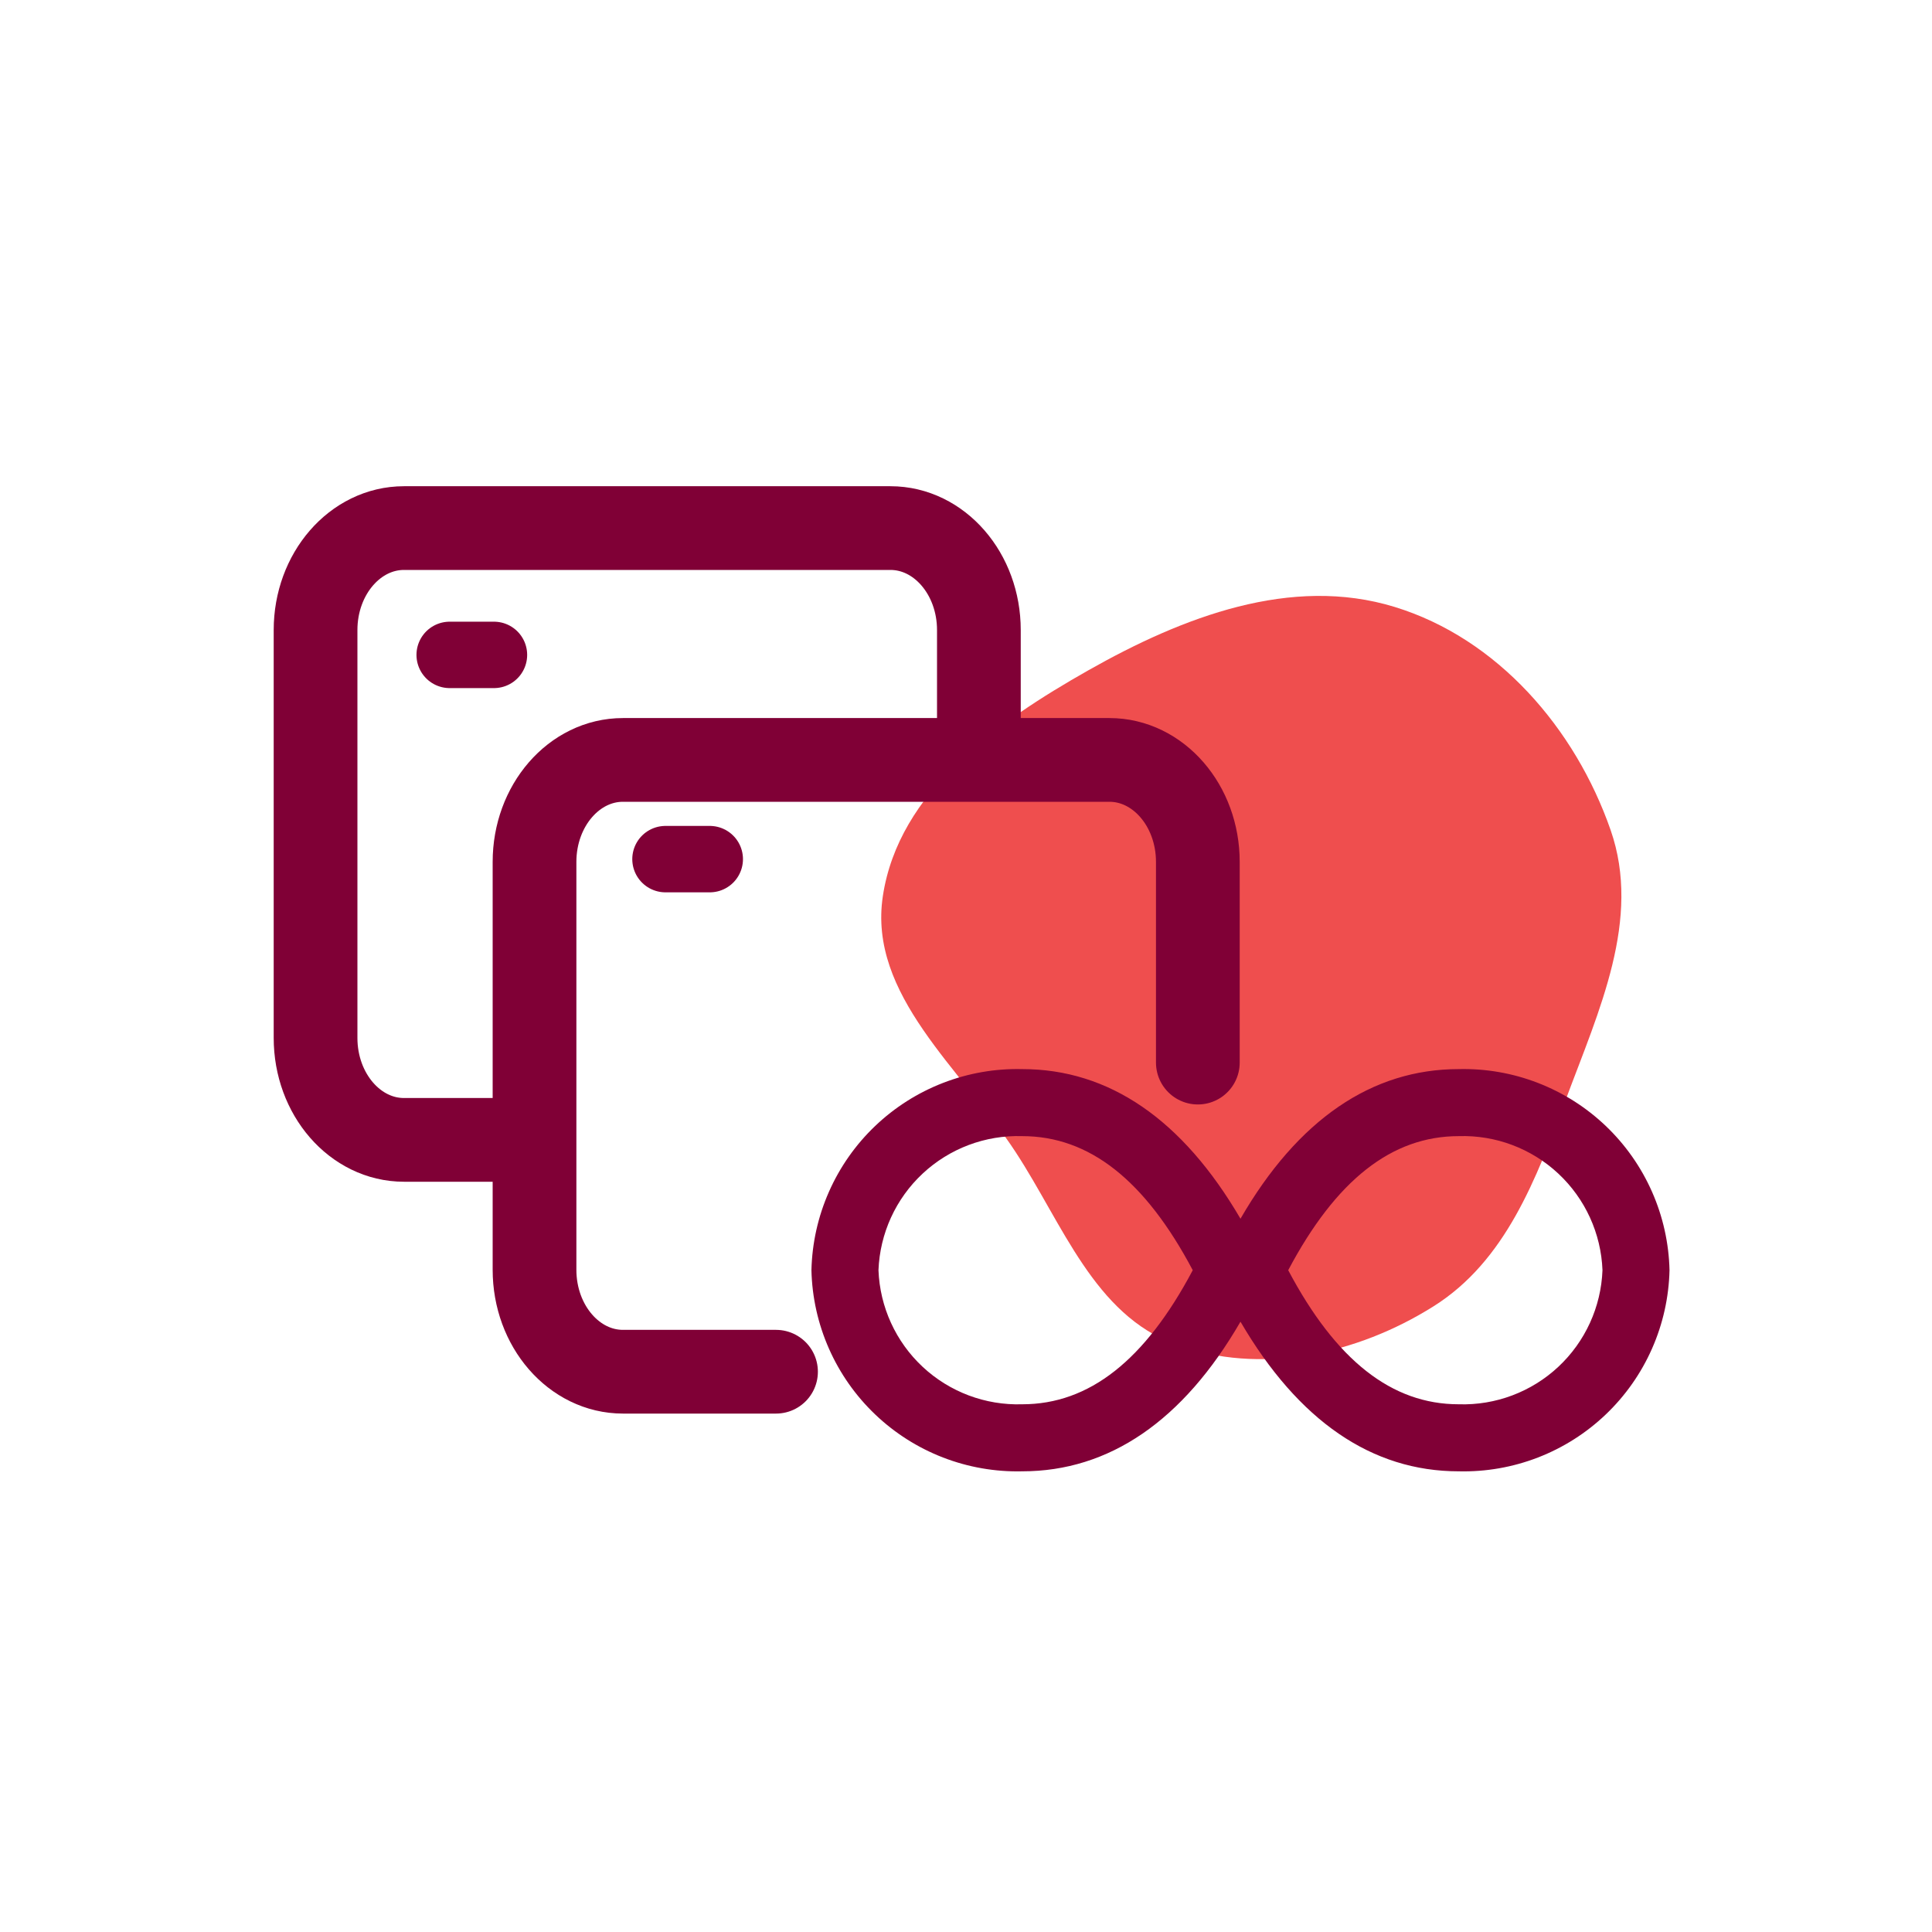
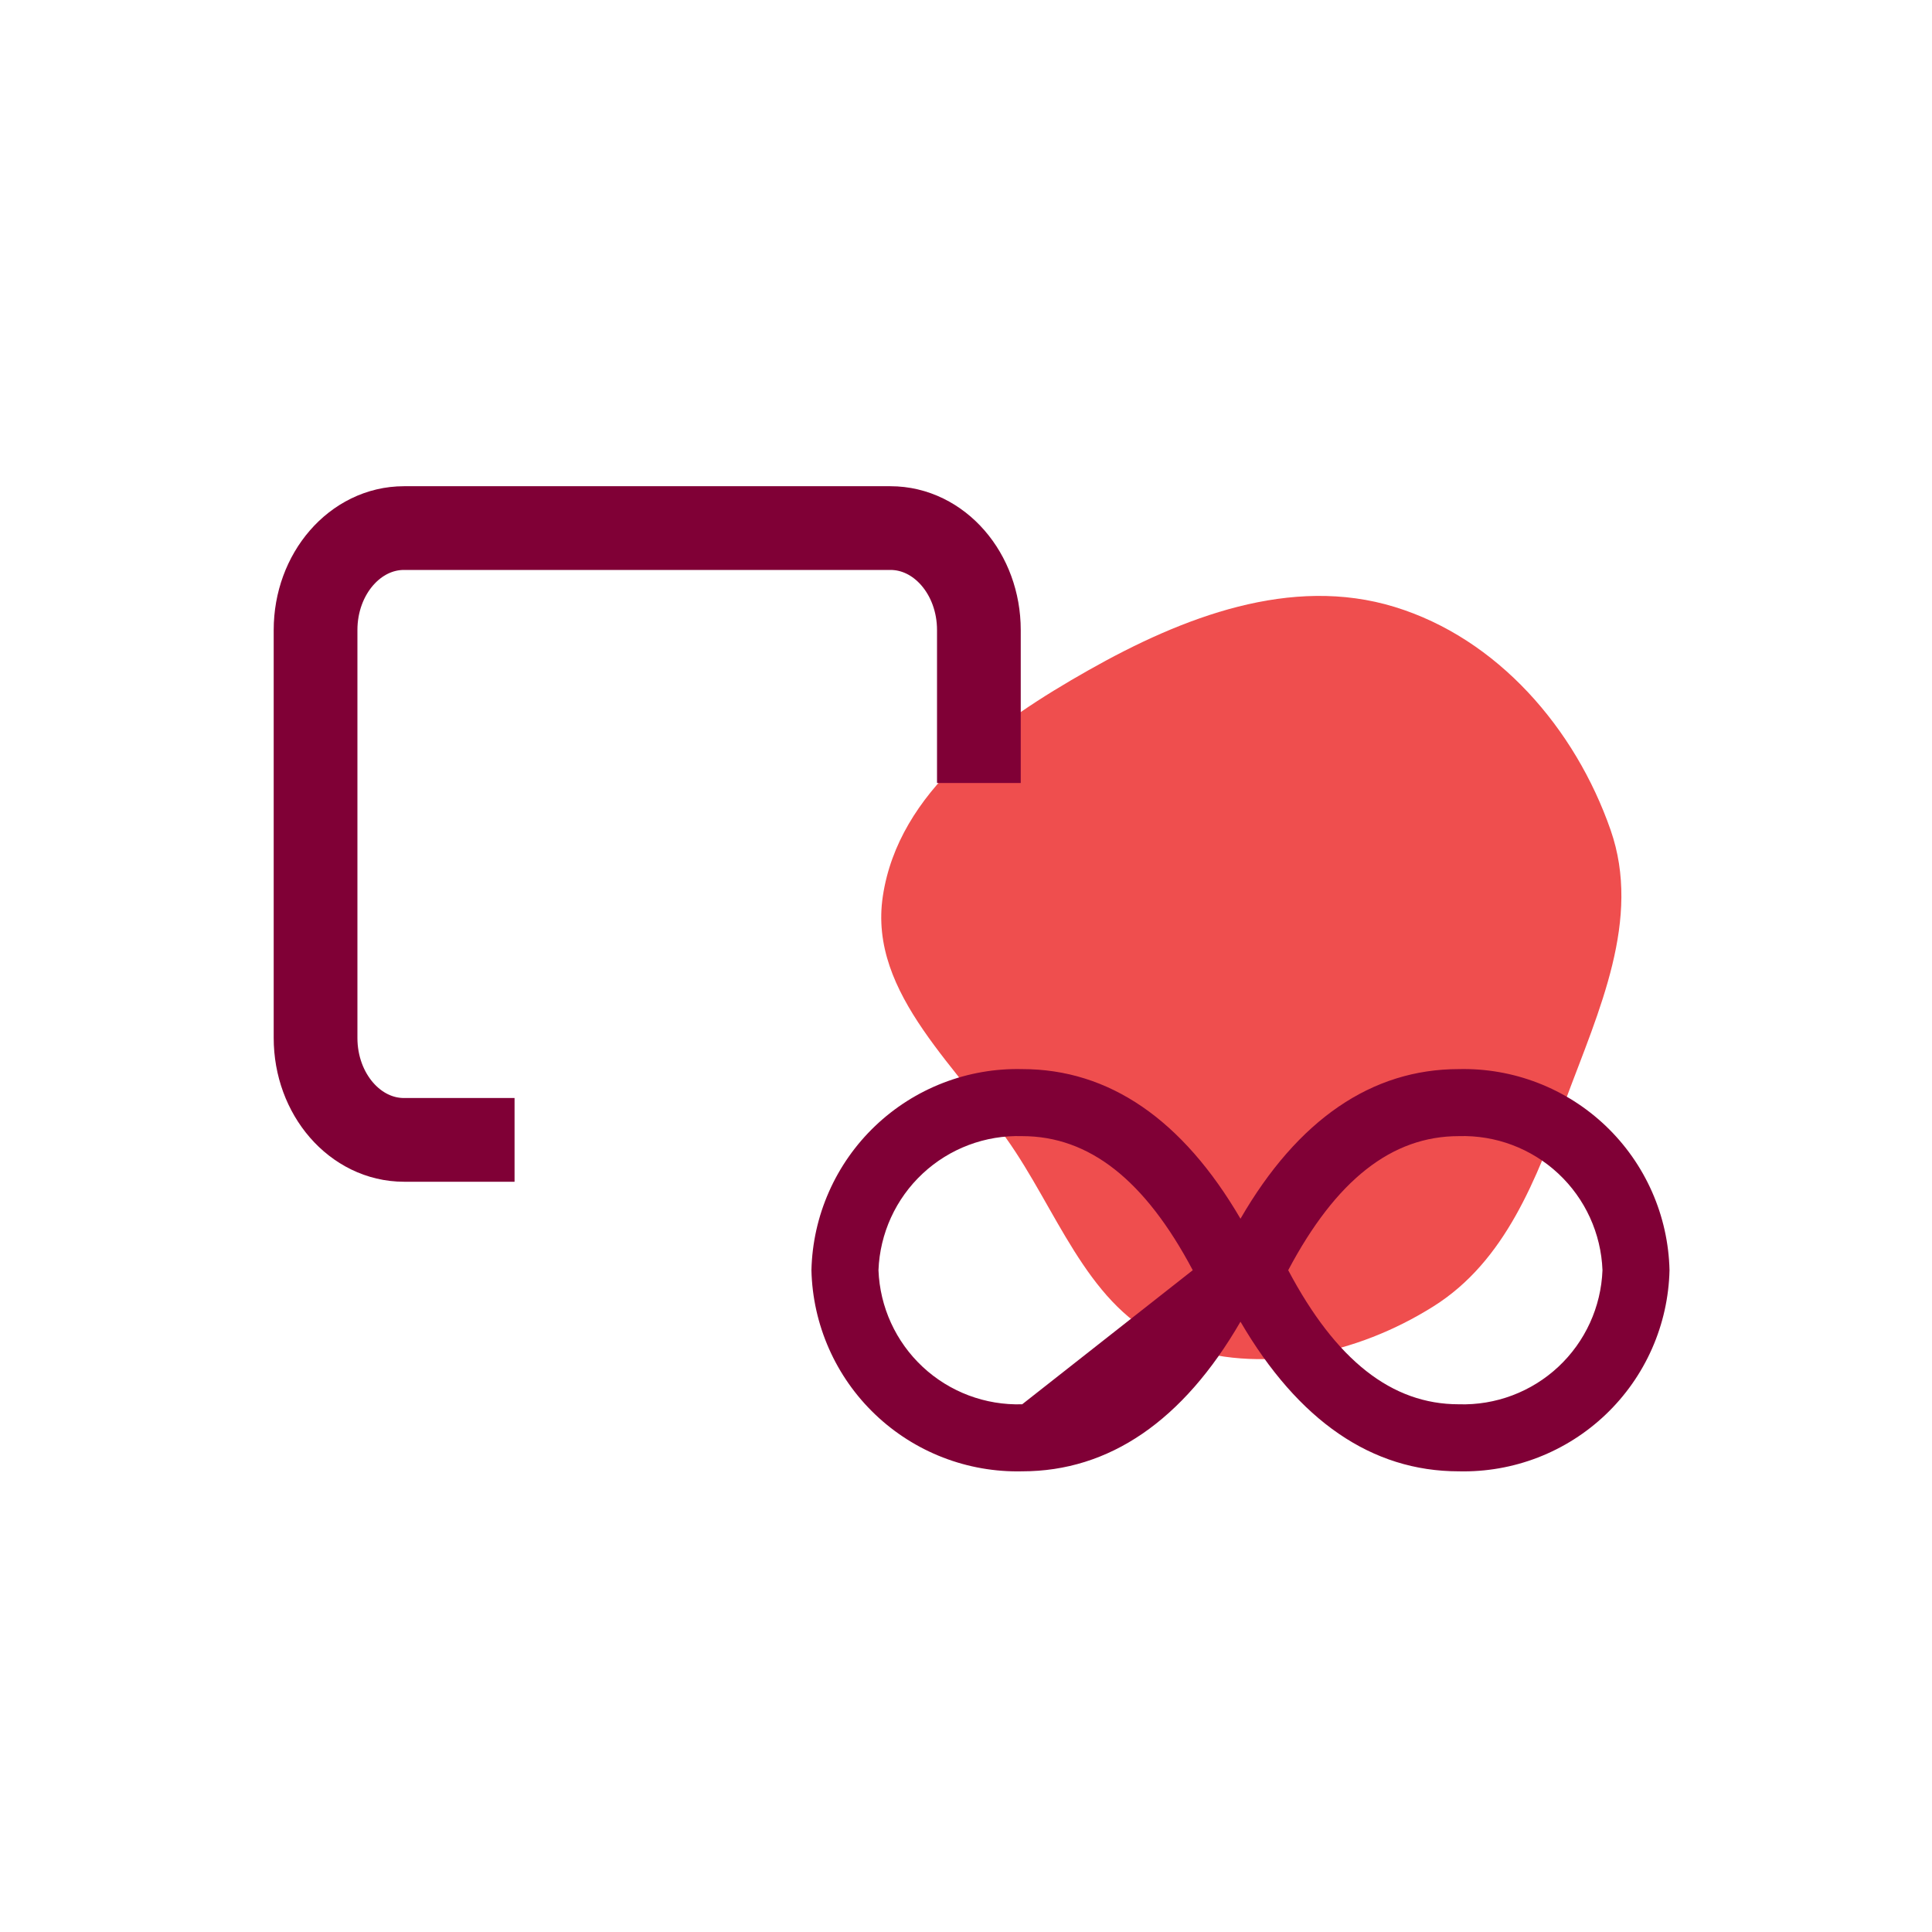
<svg xmlns="http://www.w3.org/2000/svg" width="300" height="300" viewBox="0 0 300 300" fill="none">
  <g clip-path="url(#clip0_5441_7566)">
    <circle cx="149.966" cy="150.489" r="150.034" fill="white" />
    <g filter="url(#filter0_d_5441_7566)">
      <path fill-rule="evenodd" clip-rule="evenodd" d="M157.733 172.639C149.243 159.632 134.767 148.21 137.088 132.852C139.545 116.589 154.728 105.852 169.047 97.76C183.681 89.49 200.48 83.021 216.552 87.945C232.53 92.841 244.602 106.81 250.096 122.592C254.922 136.451 248.277 150.616 243.16 164.371C238.544 176.779 233.791 189.517 222.581 196.559C210.7 204.022 195.688 207.316 182.524 202.461C169.916 197.81 165.079 183.892 157.733 172.639Z" fill="#EF4E4E" />
    </g>
-     <path d="M226.514 166.009C213.023 166.009 201.531 173.837 192.621 189.243C183.627 173.837 172.218 166.009 158.727 166.009C154.528 165.909 150.35 166.638 146.432 168.154C142.514 169.67 138.933 171.942 135.894 174.843C132.854 177.743 130.416 181.213 128.719 185.056C127.021 188.898 126.097 193.038 126 197.237C126.097 201.437 127.021 205.577 128.719 209.419C130.416 213.262 132.854 216.732 135.894 219.632C138.933 222.532 142.514 224.805 146.432 226.321C150.35 227.837 154.528 228.565 158.727 228.466C172.218 228.466 183.71 220.638 192.621 205.232C201.614 220.638 213.023 228.466 226.514 228.466C230.714 228.565 234.892 227.837 238.81 226.321C242.728 224.805 246.309 222.532 249.348 219.632C252.387 216.732 254.825 213.262 256.523 209.419C258.22 205.577 259.144 201.437 259.241 197.237C259.144 193.038 258.22 188.898 256.523 185.056C254.825 181.213 252.387 177.743 249.348 174.843C246.309 171.942 242.728 169.67 238.81 168.154C234.892 166.638 230.714 165.909 226.514 166.009ZM158.727 218.056C153.012 218.236 147.458 216.148 143.276 212.248C139.095 208.348 136.627 202.951 136.409 197.237C136.627 191.523 139.095 186.127 143.276 182.227C147.458 178.326 153.012 176.238 158.727 176.418C169.137 176.418 177.798 183.247 185.209 197.237C177.798 211.228 169.137 218.056 158.727 218.056ZM226.514 218.056C216.104 218.056 207.444 211.228 200.032 197.237C207.444 183.247 216.104 176.418 226.514 176.418C232.229 176.238 237.784 178.326 241.965 182.227C246.146 186.127 248.615 191.523 248.832 197.237C248.615 202.951 246.146 208.348 241.965 212.248C237.784 216.148 232.229 218.236 226.514 218.056Z" fill="#800036" />
-     <path d="M120.5 213H96.733C89.149 213 83 205.911 83 197.167V133.833C83 125.089 89.149 118 96.733 118H172.267C179.852 118 186 125.089 186 133.833V165" stroke="#800036" stroke-width="13" stroke-linecap="round" />
-     <path d="M103.336 133.405H110.211" stroke="#800036" stroke-width="10.313" stroke-linecap="round" stroke-linejoin="round" />
-     <path d="M69.826 101.691H76.701" stroke="#800036" stroke-width="10.313" stroke-linecap="round" stroke-linejoin="round" />
+     <path d="M226.514 166.009C213.023 166.009 201.531 173.837 192.621 189.243C183.627 173.837 172.218 166.009 158.727 166.009C154.528 165.909 150.35 166.638 146.432 168.154C142.514 169.67 138.933 171.942 135.894 174.843C132.854 177.743 130.416 181.213 128.719 185.056C127.021 188.898 126.097 193.038 126 197.237C126.097 201.437 127.021 205.577 128.719 209.419C130.416 213.262 132.854 216.732 135.894 219.632C138.933 222.532 142.514 224.805 146.432 226.321C150.35 227.837 154.528 228.565 158.727 228.466C172.218 228.466 183.71 220.638 192.621 205.232C201.614 220.638 213.023 228.466 226.514 228.466C230.714 228.565 234.892 227.837 238.81 226.321C242.728 224.805 246.309 222.532 249.348 219.632C252.387 216.732 254.825 213.262 256.523 209.419C258.22 205.577 259.144 201.437 259.241 197.237C259.144 193.038 258.22 188.898 256.523 185.056C254.825 181.213 252.387 177.743 249.348 174.843C246.309 171.942 242.728 169.67 238.81 168.154C234.892 166.638 230.714 165.909 226.514 166.009ZM158.727 218.056C153.012 218.236 147.458 216.148 143.276 212.248C139.095 208.348 136.627 202.951 136.409 197.237C136.627 191.523 139.095 186.127 143.276 182.227C147.458 178.326 153.012 176.238 158.727 176.418C169.137 176.418 177.798 183.247 185.209 197.237ZM226.514 218.056C216.104 218.056 207.444 211.228 200.032 197.237C207.444 183.247 216.104 176.418 226.514 176.418C232.229 176.238 237.784 178.326 241.965 182.227C246.146 186.127 248.615 191.523 248.832 197.237C248.615 202.951 246.146 208.348 241.965 212.248C237.784 216.148 232.229 218.236 226.514 218.056Z" fill="#800036" />
    <path d="M79.9 177H62.733C55.149 177 49 169.911 49 161.167V97.833C49 89.089 55.149 82 62.733 82H138.267C145.852 82 152 89.089 152 97.833V121.583" stroke="#800036" stroke-width="13" />
  </g>
  <defs>
    <filter id="filter0_d_5441_7566" x="131.724" y="86.236" width="125.162" height="129.926" filterUnits="userSpaceOnUse" color-interpolation-filters="sRGB">
      <feFlood flood-opacity="0" result="BackgroundImageFix" />
      <feColorMatrix in="SourceAlpha" type="matrix" values="0 0 0 0 0 0 0 0 0 0 0 0 0 0 0 0 0 0 127 0" result="hardAlpha" />
      <feOffset dy="6.297" />
      <feGaussianBlur stdDeviation="2.558" />
      <feComposite in2="hardAlpha" operator="out" />
      <feColorMatrix type="matrix" values="0 0 0 0 0.205 0 0 0 0 0.051 0 0 0 0 0.554 0 0 0 0.13 0" />
      <feBlend mode="normal" in2="BackgroundImageFix" result="effect1_dropShadow_5441_7566" />
      <feBlend mode="normal" in="SourceGraphic" in2="effect1_dropShadow_5441_7566" result="shape" />
    </filter>
    <clipPath id="clip0_5441_7566">
      <rect width="300" height="300" fill="white" />
    </clipPath>
  </defs>
</svg>